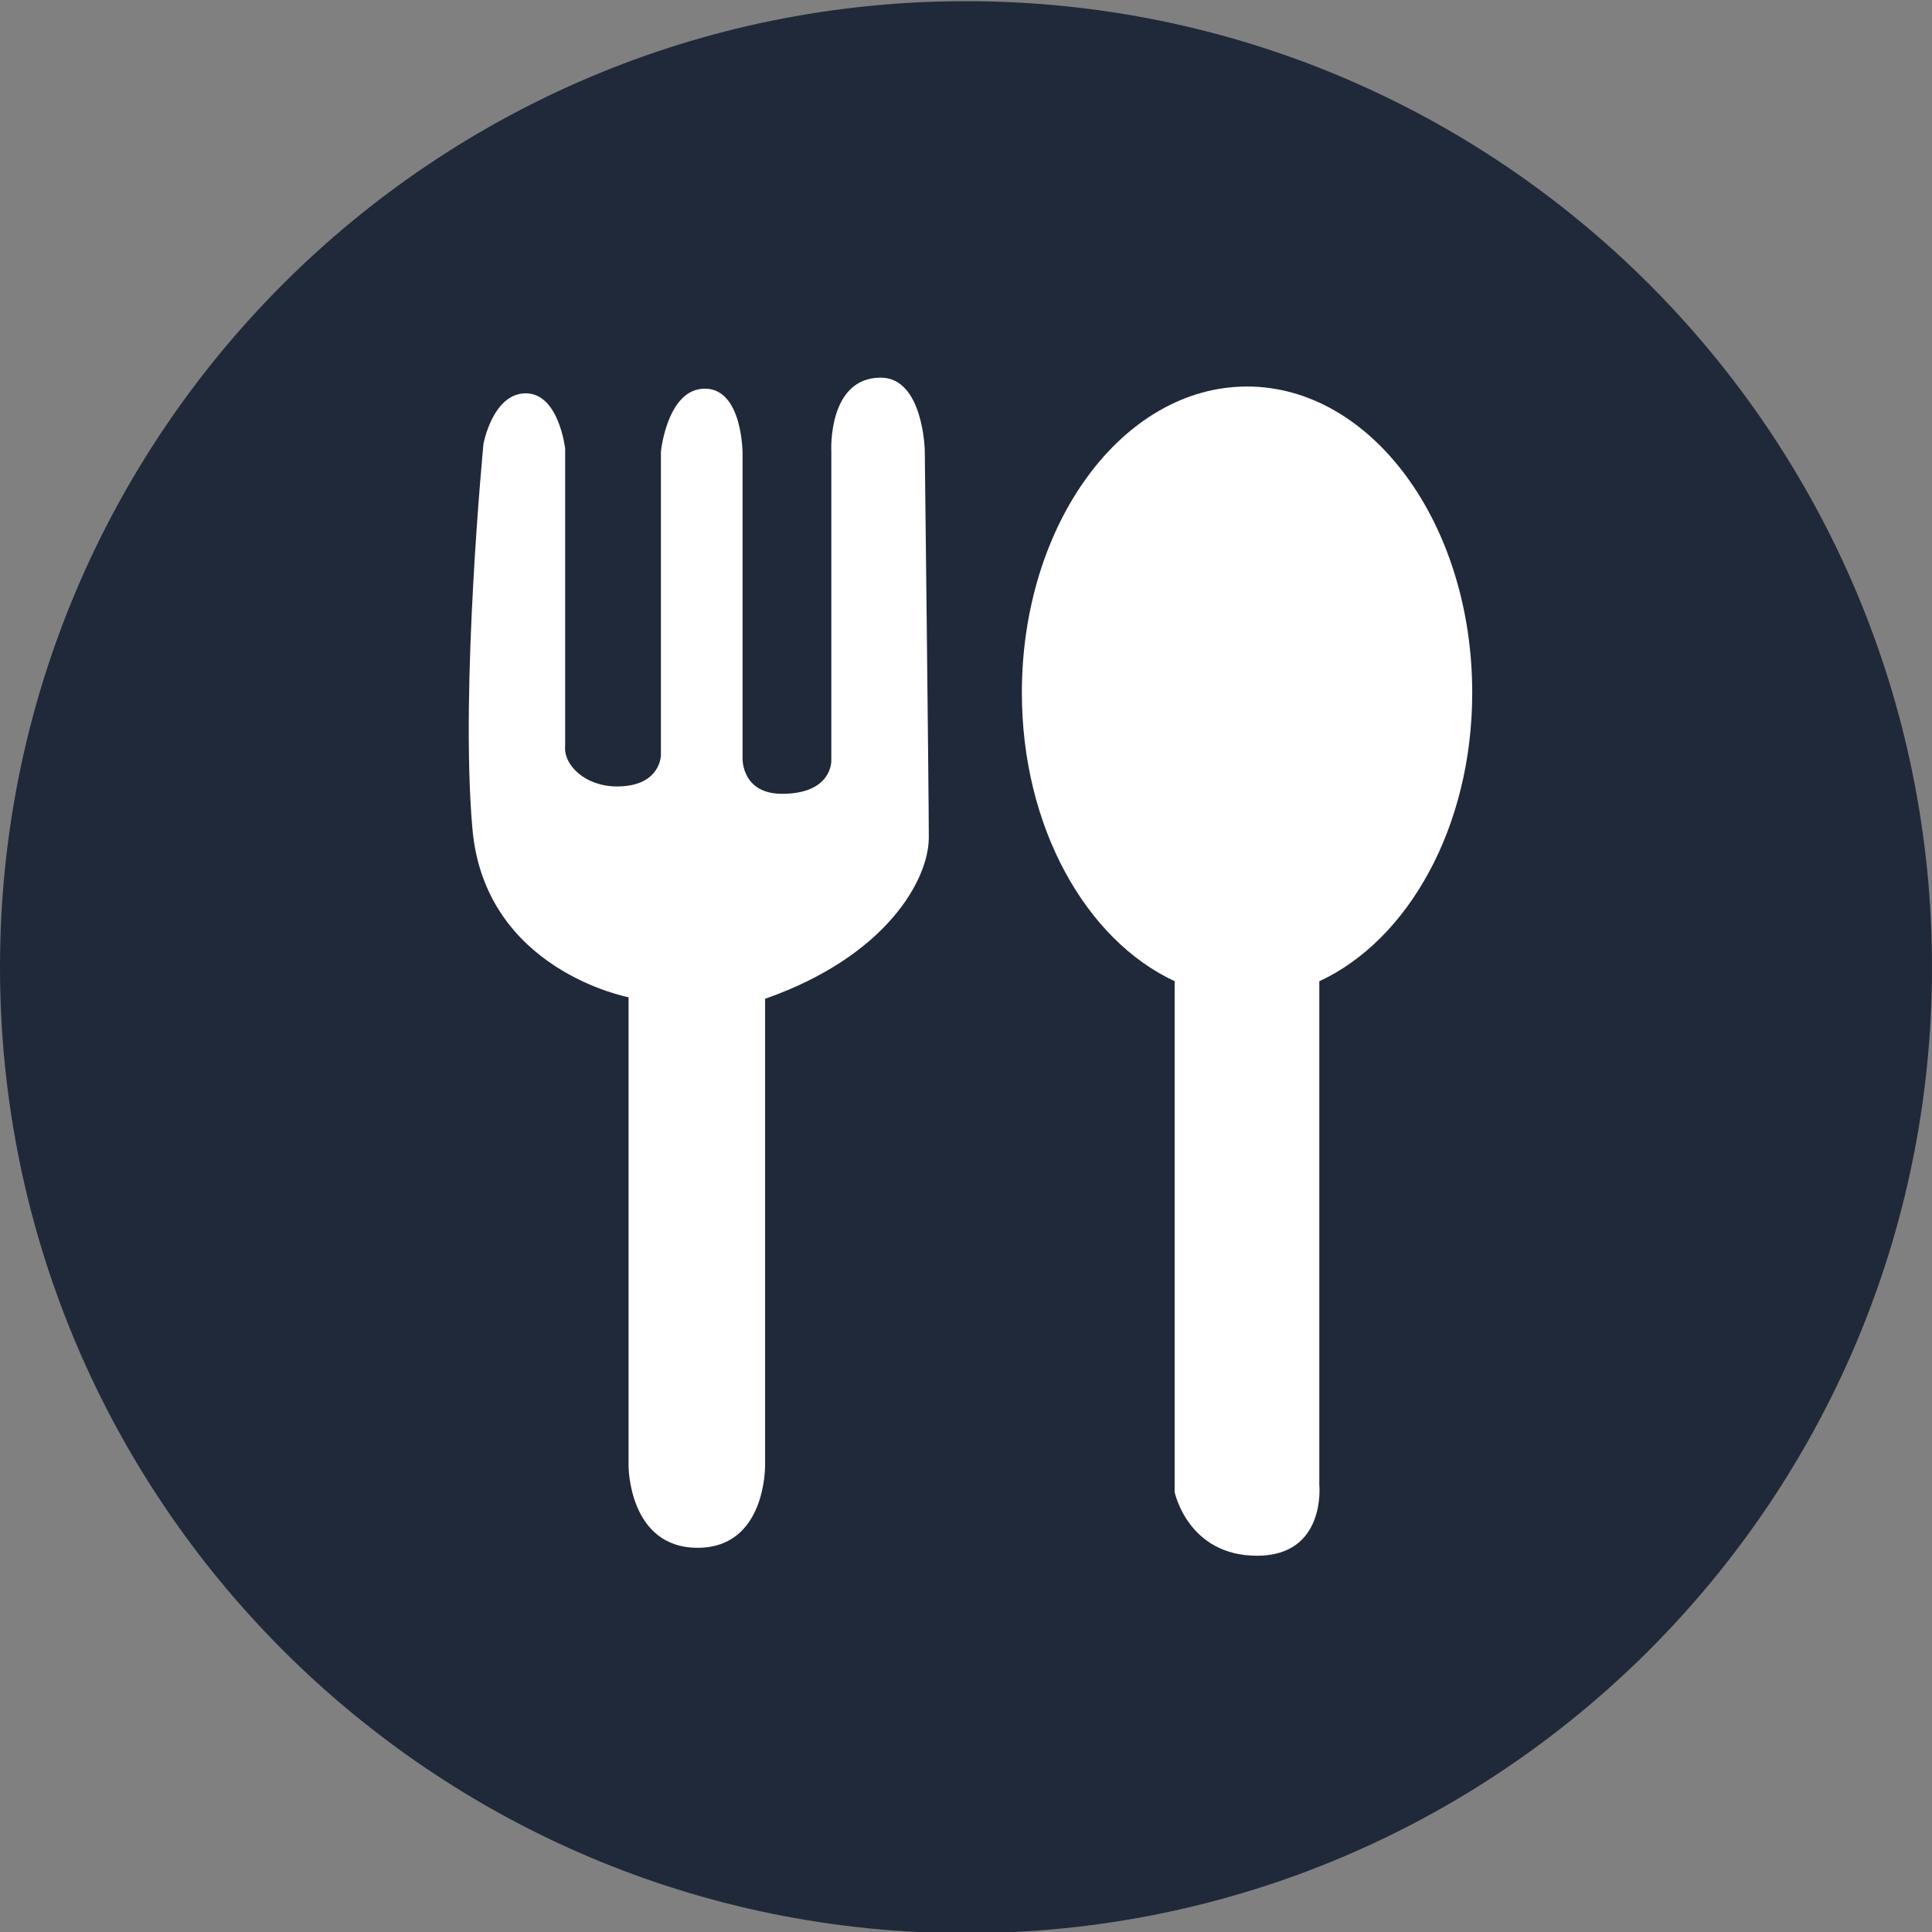
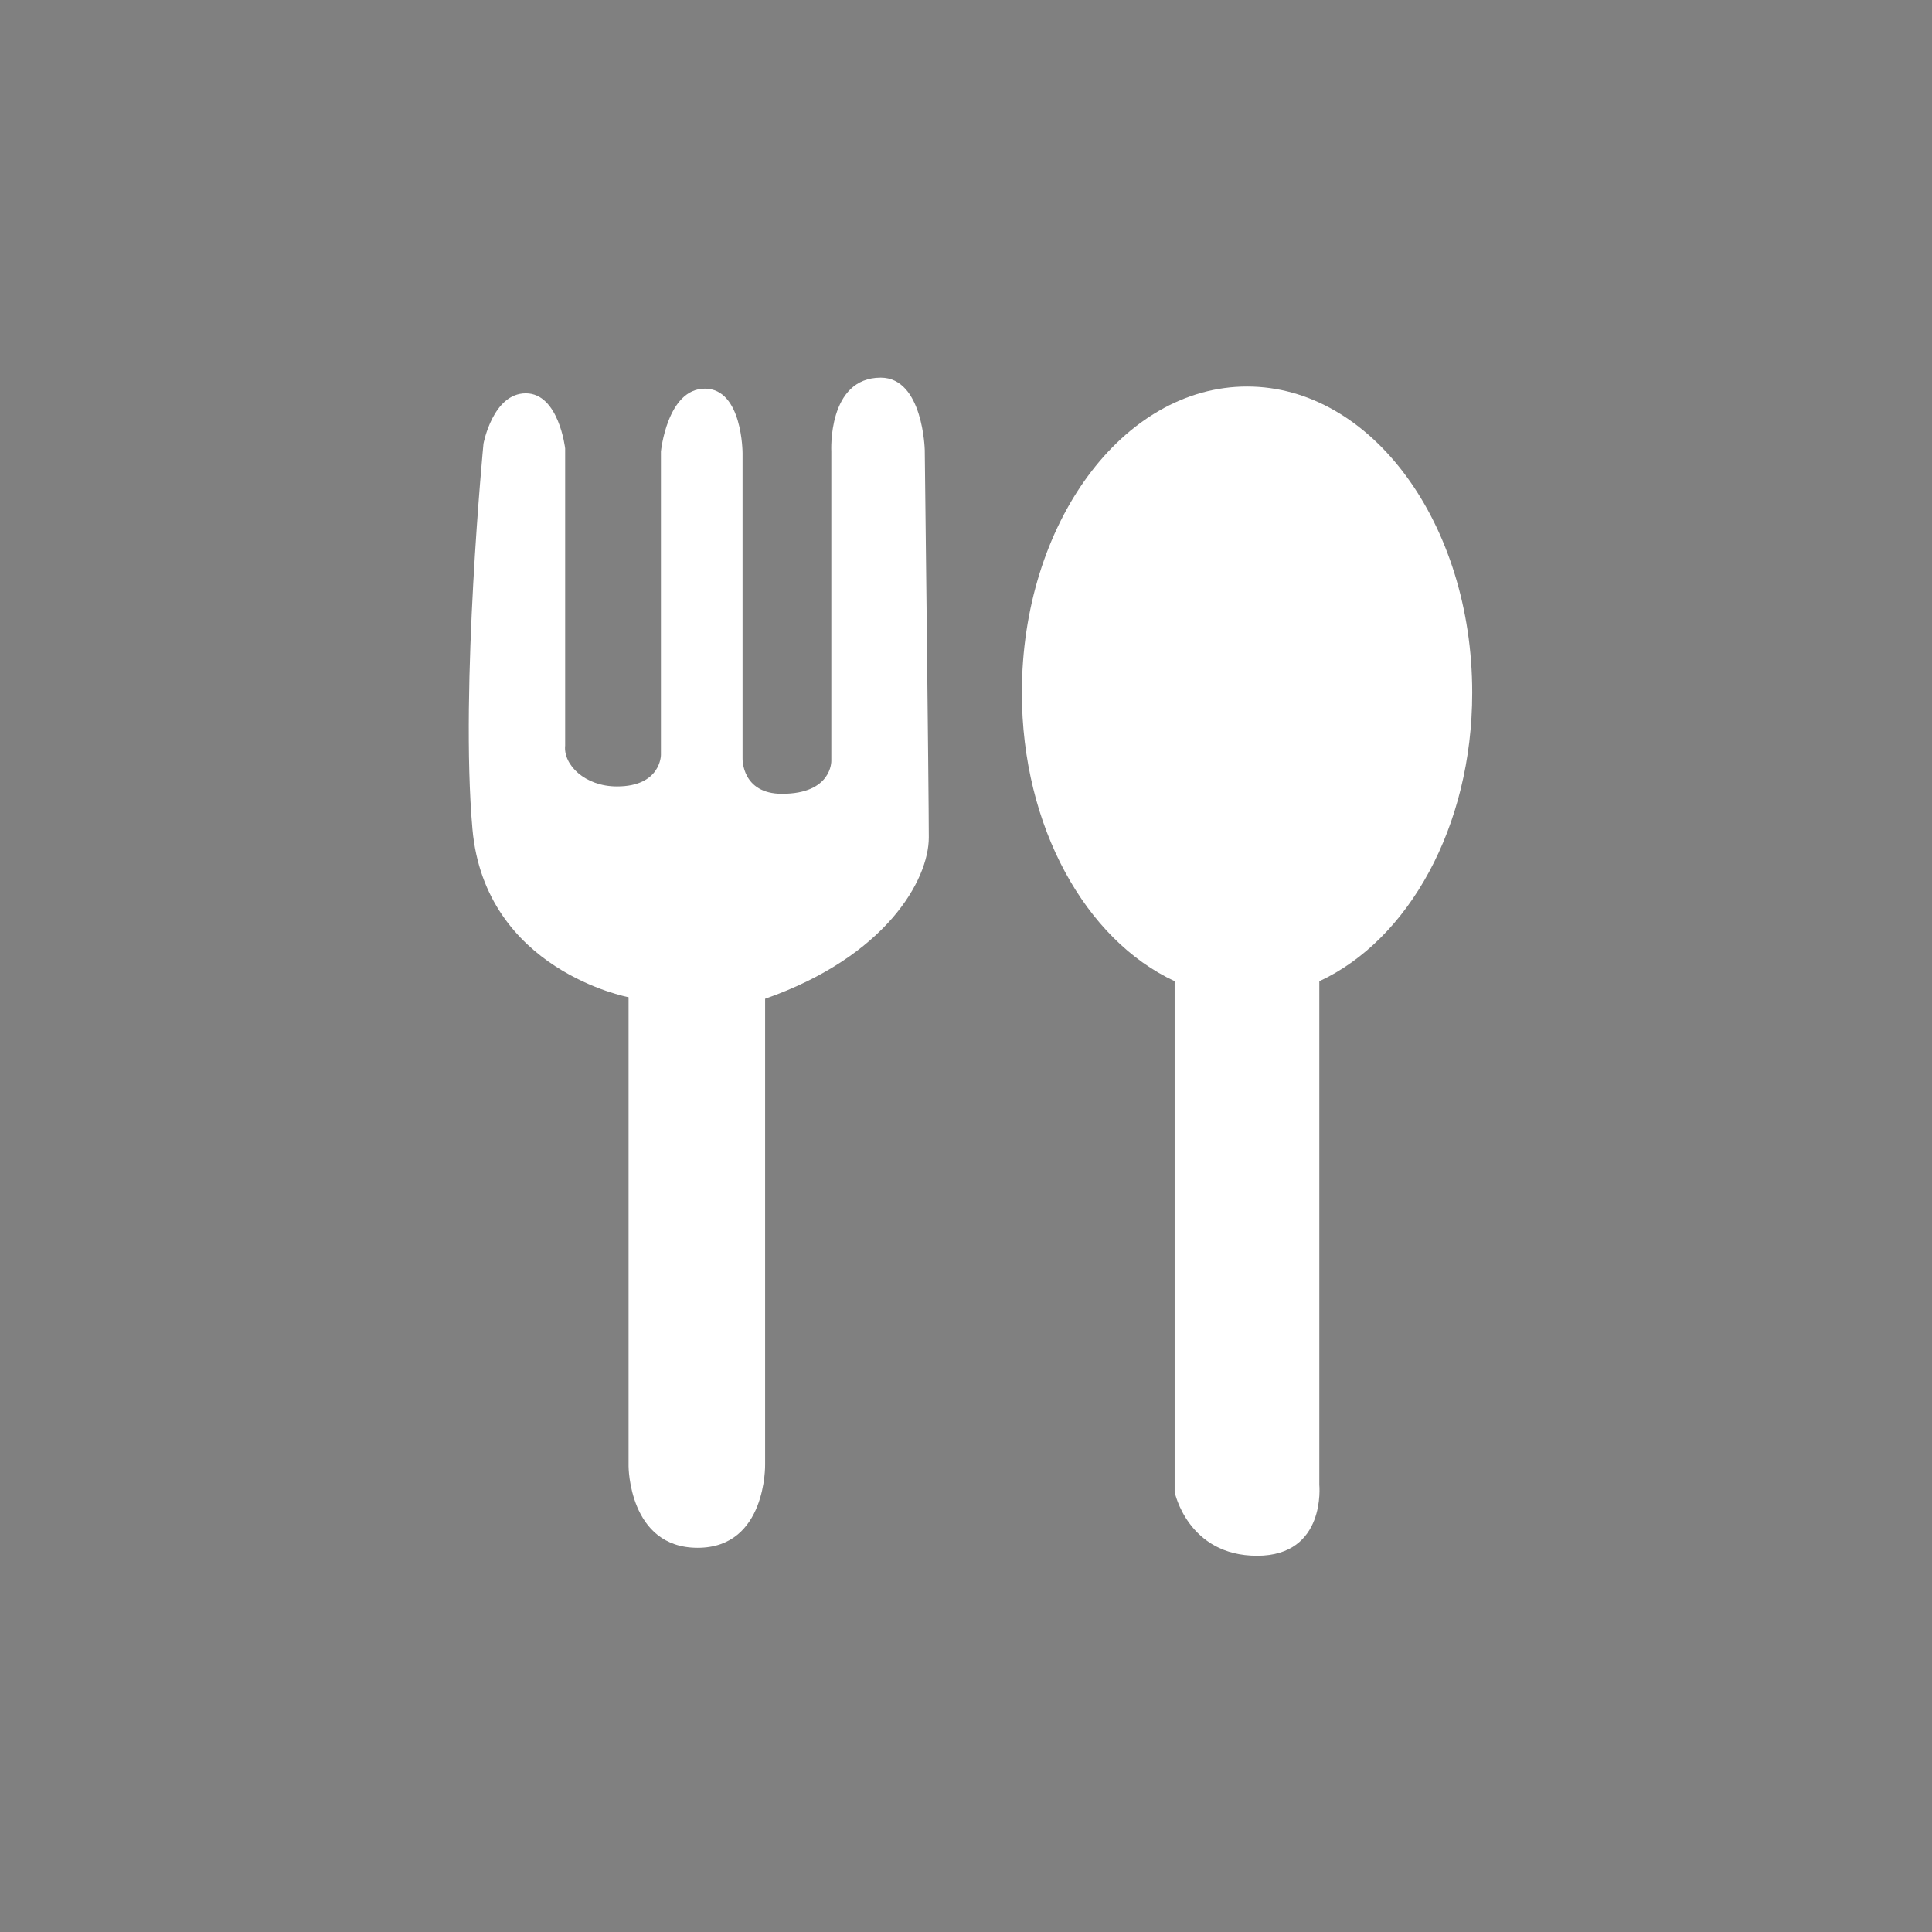
<svg xmlns="http://www.w3.org/2000/svg" width="500" zoomAndPan="magnify" viewBox="0 0 375 375" height="500" preserveAspectRatio="xMidYMid meet" version="1.0">
  <rect x="0" y="0" width="375" height="375" fill="#808080" stroke="none" />
  <defs>
    <clipPath id="b82bc74e6f">
      <path d="M 0 0.23 L 375 0.23 L 375 375 L 0 375 Z M 0 0.23 " clip-rule="nonzero" />
    </clipPath>
    <clipPath id="1da8ca19e4">
-       <path d="M 187.5 0.23 C 83.945 0.23 0 84.176 0 187.73 C 0 291.285 83.945 375.23 187.5 375.23 C 291.055 375.23 375 291.285 375 187.73 C 375 84.176 291.055 0.23 187.5 0.23 " clip-rule="nonzero" />
-     </clipPath>
+       </clipPath>
    <clipPath id="d0b1296dee">
      <path d="M 90 73.262 L 181 73.262 L 181 301 L 90 301 Z M 90 73.262 " clip-rule="nonzero" />
    </clipPath>
    <clipPath id="bf48ea2e29">
      <path d="M 198 75 L 285.754 75 L 285.754 302 L 198 302 Z M 198 75 " clip-rule="nonzero" />
    </clipPath>
  </defs>
  <g clip-path="url(#b82bc74e6f)">
    <g clip-path="url(#1da8ca19e4)">
-       <path fill="#1f2939" d="M 0 0.23 L 375 0.23 L 375 375.23 L 0 375.23 Z M 0 0.23 " fill-opacity="1" fill-rule="nonzero" />
-     </g>
+       </g>
  </g>
  <g clip-path="url(#d0b1296dee)">
    <path fill="#ffffff" d="M 170.953 73.301 C 160.586 73.301 161.359 87.641 161.359 87.641 L 161.359 147.688 C 161.359 147.688 161.531 154.078 151.789 154.078 C 143.93 154.078 144.129 147.227 144.129 147.227 L 144.129 87.953 C 144.129 87.953 144.129 75.438 136.812 75.438 C 129.504 75.438 128.285 87.641 128.285 87.641 L 128.285 146.551 C 128.285 146.551 128.285 152.648 119.754 152.648 C 113.512 152.648 109.305 148.434 109.695 144.707 L 109.695 87.047 C 109.695 87.047 108.477 76.344 102.055 76.344 C 95.664 76.344 93.844 86.117 93.844 86.117 C 93.844 86.117 89.266 133.418 91.699 160.91 C 94.137 188.371 122.004 193.559 122.004 193.559 L 122.004 284.566 C 122.004 284.566 122.004 300.426 135.414 300.426 C 148.828 300.426 148.508 284.266 148.508 284.266 L 148.508 193.863 C 171.98 185.629 180.281 170.785 180.281 162.543 C 180.281 154.309 179.496 87.34 179.496 87.34 C 179.496 87.34 179.176 73.301 170.953 73.301 " fill-opacity="1" fill-rule="nonzero" />
  </g>
  <g clip-path="url(#bf48ea2e29)">
    <path fill="#ffffff" d="M 285.758 134.449 C 285.758 101.629 266.191 75.023 242.055 75.023 C 217.91 75.023 198.344 101.629 198.344 134.449 C 198.344 160.539 210.793 182.453 227.996 190.445 L 227.996 289.594 C 227.996 289.594 230.531 301.969 244 301.969 C 257.465 301.969 256.078 288.195 256.078 288.195 L 256.078 190.457 C 273.289 182.496 285.758 160.559 285.758 134.449 " fill-opacity="1" fill-rule="nonzero" />
  </g>
</svg>